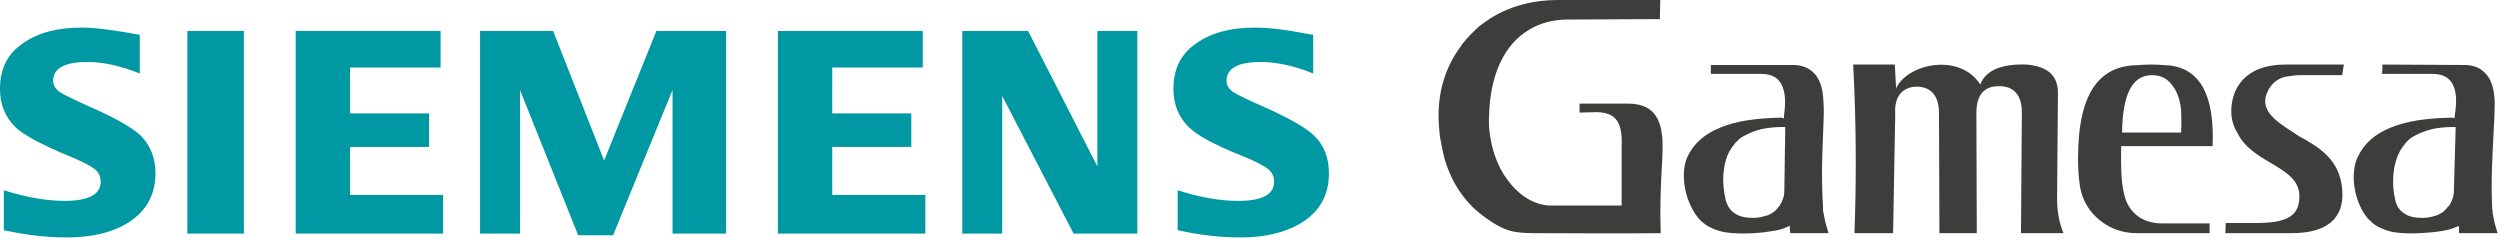
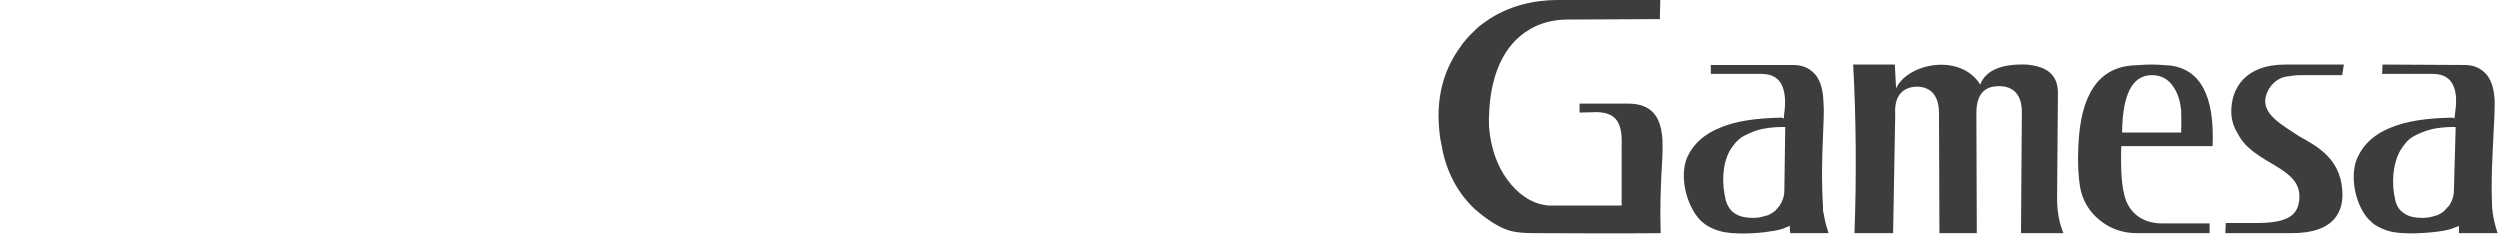
<svg xmlns="http://www.w3.org/2000/svg" width="227" height="22" viewBox="0 0 227 22" fill="none">
  <g style="mix-blend-mode:luminosity">
-     <path d="M106.933 20.902C106.933 17.277 106.933 17.277 106.933 17.277C108.977 17.931 110.79 18.24 112.41 18.24C114.609 18.24 115.69 17.662 115.69 16.505C115.69 16.081 115.535 15.695 115.226 15.425C114.88 15.116 114.069 14.654 112.681 14.114C110.289 13.15 108.707 12.301 107.974 11.568C107.01 10.643 106.547 9.486 106.547 8.059C106.547 6.247 107.241 4.859 108.63 3.933C109.981 2.969 111.755 2.505 113.953 2.505C115.226 2.505 116.808 2.699 118.775 3.085C119.239 3.161 119.239 3.161 119.239 3.161C119.239 6.67 119.239 6.67 119.239 6.67C117.541 5.977 115.921 5.629 114.455 5.629C112.41 5.629 111.368 6.208 111.368 7.326C111.368 7.751 111.6 8.098 111.986 8.368C112.333 8.599 113.298 9.063 114.88 9.756C117.116 10.759 118.582 11.607 119.354 12.34C120.241 13.228 120.666 14.346 120.666 15.733C120.666 17.739 119.817 19.244 118.081 20.285C116.654 21.133 114.841 21.558 112.603 21.558C110.714 21.558 108.823 21.326 106.933 20.902V20.902ZM87.375 21.21V2.815H93.353L99.642 15.116V2.815H103.268V21.21H97.482L91.001 8.715V21.21H87.375ZM70.632 21.21V2.815H83.787V6.132H75.57V10.297H82.745V13.342H75.57V17.701H84.019V21.21H70.632ZM43.591 21.21V2.815H50.225L54.855 14.577L59.599 2.815H65.927V21.21H61.065V8.175L55.665 21.364H52.501L47.217 8.175V21.21H43.591ZM26.849 21.21V2.815H40.003V6.132H31.786V10.297H38.961V13.342H31.786V17.701H40.234V21.21H26.849ZM17.012 21.21H22.142V2.815H17.012V21.21ZM0.347 20.902C0.347 17.277 0.347 17.277 0.347 17.277C2.43 17.932 4.243 18.24 5.864 18.24C8.024 18.24 9.142 17.662 9.142 16.505C9.142 16.081 8.988 15.695 8.68 15.425C8.332 15.116 7.484 14.654 6.134 14.114C3.742 13.112 2.16 12.263 1.427 11.568C0.463 10.643 0 9.486 0 8.059C0 6.247 0.694 4.859 2.083 3.933C3.433 2.969 5.208 2.505 7.407 2.505C8.641 2.505 10.377 2.737 12.691 3.161C12.691 6.67 12.691 6.67 12.691 6.67C10.956 5.977 9.374 5.629 7.908 5.629C5.864 5.629 4.822 6.208 4.822 7.326C4.822 7.751 5.053 8.098 5.439 8.368C5.786 8.599 6.751 9.063 8.294 9.756C10.57 10.759 12.036 11.607 12.807 12.34C13.655 13.228 14.119 14.346 14.119 15.733C14.119 17.739 13.231 19.244 11.534 20.285C10.107 21.133 8.294 21.558 6.056 21.558C4.166 21.558 2.276 21.326 0.347 20.902Z" fill="#0098A2" />
    <path d="M200.904 13.266C192.609 13.266 192.609 13.266 192.609 13.266C192.571 14.346 192.609 15.079 192.609 15.464C192.648 16.352 192.725 17.083 192.88 17.662C193.226 19.205 194.423 20.285 196.313 20.285C200.633 20.285 200.633 20.285 200.633 20.285C200.633 21.171 200.633 21.171 200.633 21.171C194.037 21.171 194.037 21.171 194.037 21.171C192.764 21.171 191.644 20.786 190.681 20.014C189.716 19.244 189.099 18.24 188.867 16.969C188.714 16.004 188.636 14.731 188.714 13.266C188.906 8.6 190.526 6.209 193.574 5.939C193.998 5.939 194.576 5.861 195.387 5.861C196.12 5.861 196.659 5.939 196.968 5.939C199.784 6.248 201.096 8.676 200.904 13.266ZM198.049 12.032C198.088 11.222 198.049 10.566 198.049 10.065C197.972 9.177 197.74 8.407 197.277 7.79C196.814 7.134 196.197 6.825 195.387 6.825C193.613 6.825 192.725 8.56 192.686 12.032H198.049ZM204.066 21.171C206.033 21.171 206.033 21.171 206.033 21.171C206.536 21.171 206.536 21.171 206.536 21.171C206.574 21.171 206.574 21.171 206.574 21.171C207.191 21.171 207.191 21.171 207.191 21.171C207.963 21.171 207.963 21.171 207.963 21.171C212.052 21.21 212.862 19.128 212.669 17.161C212.438 14.462 210.547 13.342 208.773 12.379C207.153 11.299 205.378 10.374 205.725 8.792C205.957 7.828 206.729 7.057 207.692 6.941C208.155 6.864 208.425 6.825 209.004 6.825C212.052 6.825 212.052 6.825 212.052 6.825C212.669 6.825 212.669 6.825 212.669 6.825C212.823 5.861 212.823 5.861 212.823 5.861C211.974 5.861 211.974 5.861 211.974 5.861C207.499 5.861 207.499 5.861 207.499 5.861C203.834 5.861 202.6 8.059 202.6 10.104C202.6 10.875 202.832 11.568 203.179 12.109C204.606 15.001 209.081 15.079 208.773 18.124C208.657 19.436 207.886 20.207 205.147 20.246C202.099 20.246 202.099 20.246 202.099 20.246C202.06 21.171 202.06 21.171 202.06 21.171H204.066ZM226.787 21.171C226.595 20.593 226.44 20.014 226.363 19.475C226.325 19.36 226.325 19.244 226.325 19.128C226.286 19.012 226.286 18.896 226.286 18.78C226.17 16.236 226.325 14.114 226.402 12.34C226.479 11.106 226.518 10.104 226.518 9.216C226.479 8.252 226.286 7.403 225.823 6.825C225.36 6.248 224.665 5.861 223.624 5.9C216.333 5.861 216.333 5.861 216.333 5.861C216.295 6.71 216.295 6.71 216.295 6.71C220.886 6.71 220.886 6.71 220.886 6.71C221.965 6.71 222.544 7.173 222.814 7.906C223.085 8.599 223.046 9.486 222.891 10.527C222.853 10.759 222.853 10.759 222.853 10.759C222.698 10.682 222.698 10.682 222.698 10.682C220.345 10.721 218.494 10.99 217.028 11.607C215.6 12.187 214.636 13.073 214.096 14.23C213.479 15.464 213.633 17.507 214.444 19.012C214.597 19.32 214.79 19.59 214.983 19.822C215.214 20.053 215.407 20.246 215.678 20.439C216.063 20.67 216.488 20.863 216.912 20.979C218.031 21.326 220.384 21.171 221.426 21.018C222.043 20.94 222.544 20.825 222.969 20.631C223.277 20.517 223.277 20.517 223.277 20.517C223.277 20.863 223.277 20.863 223.277 20.863C223.277 21.171 223.277 21.171 223.277 21.171L226.787 21.171ZM226.286 18.78C226.286 18.743 226.286 18.78 226.286 18.78V18.78ZM222.737 11.531C222.969 11.531 222.969 11.531 222.969 11.531C222.969 11.8 222.969 11.8 222.969 11.8C222.814 17.277 222.814 17.277 222.814 17.277C222.814 17.816 222.66 18.24 222.389 18.665C222.313 18.743 222.274 18.78 222.197 18.857C222.159 18.935 222.081 19.012 222.004 19.051C222.004 19.089 222.004 19.089 222.004 19.089C221.811 19.281 221.541 19.436 221.271 19.552C221.232 19.552 221.155 19.59 221.117 19.59C220.77 19.706 220.384 19.784 219.96 19.784C219.265 19.784 218.725 19.668 218.339 19.397C217.877 19.128 217.606 18.703 217.49 18.163C217.144 16.737 217.221 14.963 217.954 13.651C218.107 13.421 218.262 13.189 218.455 12.957C218.648 12.726 218.879 12.533 219.149 12.379C219.573 12.148 220.037 11.955 220.538 11.8C220.615 11.8 220.731 11.762 220.808 11.723C221.387 11.607 222.043 11.531 222.737 11.531V11.531ZM142.461 1.774C150.715 1.735 150.715 1.735 150.715 1.735C150.754 0 150.754 0 150.754 0C141.457 0 141.457 0 141.457 0C139.413 0 137.021 0.462 134.938 1.928C134.553 2.197 134.129 2.506 133.781 2.892C133.396 3.238 133.048 3.663 132.7 4.087V4.126C131.273 6.016 130.617 8.175 130.617 10.527C130.617 10.991 130.656 11.454 130.695 11.916C130.733 12.379 130.811 12.841 130.926 13.342C131.12 14.499 131.505 15.541 132.006 16.505C132.508 17.431 133.125 18.24 133.897 18.973C134.822 19.784 135.98 20.593 136.945 20.902C137.87 21.21 139.144 21.171 140.069 21.171C140.03 21.171 148.093 21.21 150.793 21.171C150.715 19.089 150.793 17.083 150.87 15.58C150.947 14.423 150.986 13.421 150.947 12.61C150.87 11.684 150.677 10.875 150.176 10.297C149.713 9.757 148.98 9.409 147.861 9.409C146.82 9.409 146.82 9.409 146.82 9.409C143.424 9.409 143.424 9.409 143.424 9.409C143.424 10.219 143.424 10.219 143.424 10.219C145.045 10.181 145.045 10.181 145.045 10.181C146.087 10.219 146.665 10.566 146.973 11.222C147.244 11.8 147.282 12.572 147.244 13.536C147.244 14.384 147.244 15.194 147.244 16.004C147.244 16.428 147.244 17.431 147.244 18.472C147.244 18.665 147.244 18.665 147.244 18.665C147.052 18.665 147.052 18.665 147.052 18.665C141.38 18.665 141.38 18.665 141.38 18.665C141.149 18.665 141.149 18.665 141.149 18.665C140.763 18.665 140.763 18.665 140.763 18.665C140.647 18.665 140.494 18.665 140.339 18.627C138.989 18.434 137.793 17.585 136.866 16.313C135.941 15.079 135.363 13.421 135.208 11.568C135.208 11.222 135.17 10.875 135.208 10.527C135.286 6.98 136.481 4.049 138.912 2.66C139.413 2.352 139.914 2.159 140.494 2.004C141.072 1.851 141.689 1.774 142.345 1.774C142.383 1.774 142.422 1.774 142.461 1.774L142.461 1.774ZM132.7 4.126C132.7 4.126 132.7 4.126 132.7 4.087V4.126ZM166.03 21.171C165.837 20.554 165.684 20.014 165.606 19.475C165.568 19.36 165.568 19.244 165.529 19.128C165.529 19.012 165.529 18.896 165.529 18.78C165.375 16.236 165.452 14.114 165.529 12.34C165.568 11.106 165.645 10.104 165.568 9.216C165.529 8.252 165.336 7.403 164.874 6.825C164.41 6.248 163.716 5.861 162.636 5.9C161.633 5.9 161.633 5.9 161.633 5.9C155.345 5.9 155.345 5.9 155.345 5.9C155.345 6.71 155.345 6.71 155.345 6.71C159.936 6.71 159.936 6.71 159.936 6.71C161.016 6.71 161.594 7.173 161.864 7.906C162.135 8.599 162.135 9.486 161.98 10.527C161.98 10.759 161.98 10.759 161.98 10.759C161.787 10.682 161.787 10.682 161.787 10.682C159.472 10.721 157.583 10.99 156.155 11.607C154.728 12.187 153.763 13.073 153.223 14.23C152.645 15.464 152.837 17.507 153.686 19.012C153.84 19.32 154.034 19.59 154.227 19.822C154.419 20.053 154.651 20.246 154.921 20.439C155.306 20.67 155.73 20.863 156.155 20.979C157.273 21.326 159.627 21.21 160.669 21.018C161.286 20.94 161.826 20.825 162.211 20.631C162.52 20.517 162.52 20.517 162.52 20.517C162.52 20.863 162.52 20.863 162.52 20.863C162.559 21.171 162.559 21.171 162.559 21.171C163.716 21.171 164.874 21.171 166.03 21.171L166.03 21.171ZM165.529 18.78C165.491 18.743 165.529 18.78 165.529 18.78V18.78ZM161.826 11.531C162.096 11.531 162.096 11.531 162.096 11.531C162.096 11.8 162.096 11.8 162.096 11.8C162.019 17.277 162.019 17.277 162.019 17.277C162.019 17.816 161.864 18.24 161.594 18.665C161.555 18.743 161.478 18.78 161.439 18.857C161.363 18.935 161.325 19.012 161.247 19.051C161.247 19.089 161.247 19.089 161.247 19.089C161.016 19.281 160.784 19.436 160.514 19.552C160.437 19.552 160.398 19.59 160.321 19.59C160.012 19.706 159.627 19.784 159.203 19.784C158.509 19.784 157.968 19.668 157.544 19.397C157.12 19.128 156.85 18.703 156.695 18.163C156.347 16.737 156.347 14.963 157.08 13.651C157.235 13.421 157.389 13.189 157.583 12.957C157.813 12.726 158.006 12.533 158.277 12.379C158.701 12.148 159.164 11.955 159.627 11.8C159.743 11.8 159.82 11.762 159.936 11.723C160.514 11.607 161.17 11.531 161.826 11.531L161.826 11.531ZM168.384 21.171C168.577 16.12 168.538 10.875 168.268 5.861C172.049 5.861 172.049 5.861 172.049 5.861C172.165 8.022 172.165 8.022 172.165 8.022C173.206 5.745 177.99 4.782 179.802 7.674C180.303 6.401 181.692 5.784 184.007 5.861C185.666 6.016 186.861 6.633 186.861 8.445C186.784 18.01 186.784 18.01 186.784 18.01C186.784 19.089 186.939 20.169 187.364 21.171C183.506 21.171 183.506 21.171 183.506 21.171C183.583 10.297 183.583 10.297 183.583 10.297C183.622 8.523 182.734 7.79 181.461 7.828C180.073 7.828 179.456 8.715 179.456 10.258C179.493 21.171 179.493 21.171 179.493 21.171C176.099 21.171 176.099 21.171 176.099 21.171C176.06 10.258 176.06 10.258 176.06 10.258C176.06 8.985 175.559 7.906 174.093 7.867C172.782 7.867 171.971 8.715 172.087 10.373C171.894 21.171 171.894 21.171 171.894 21.171" fill="#3D3D3B" />
  </g>
</svg>